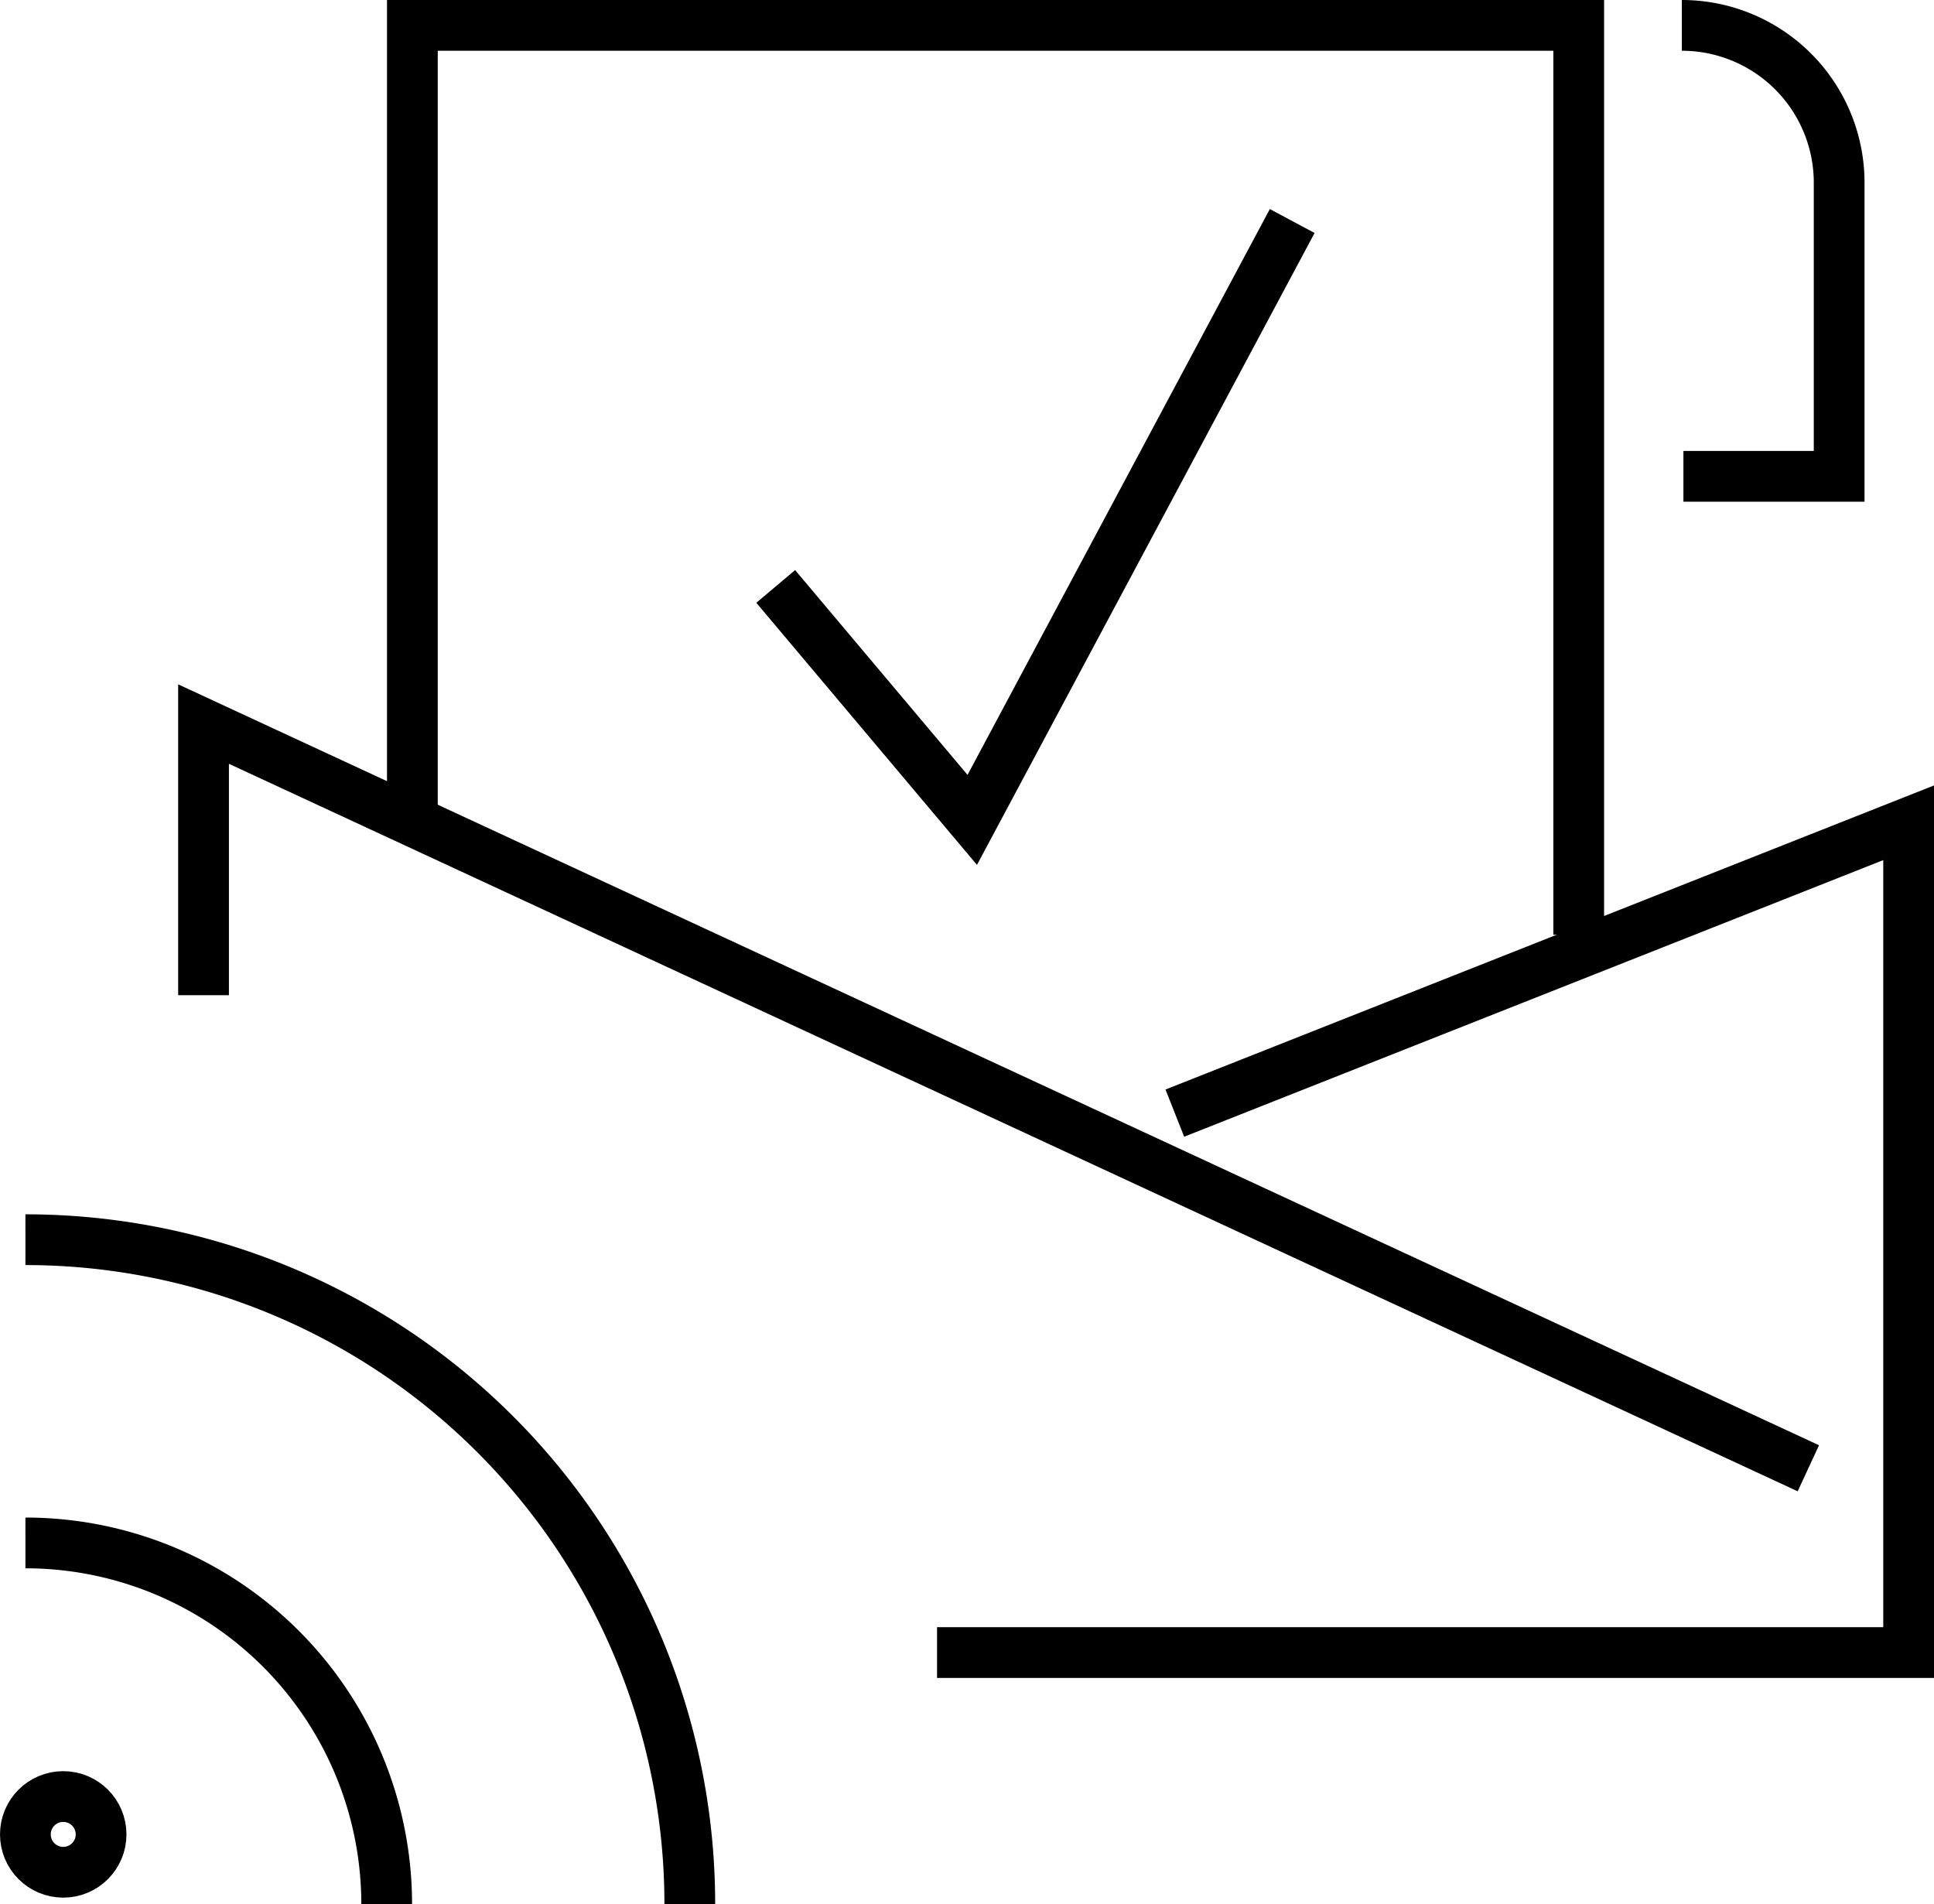
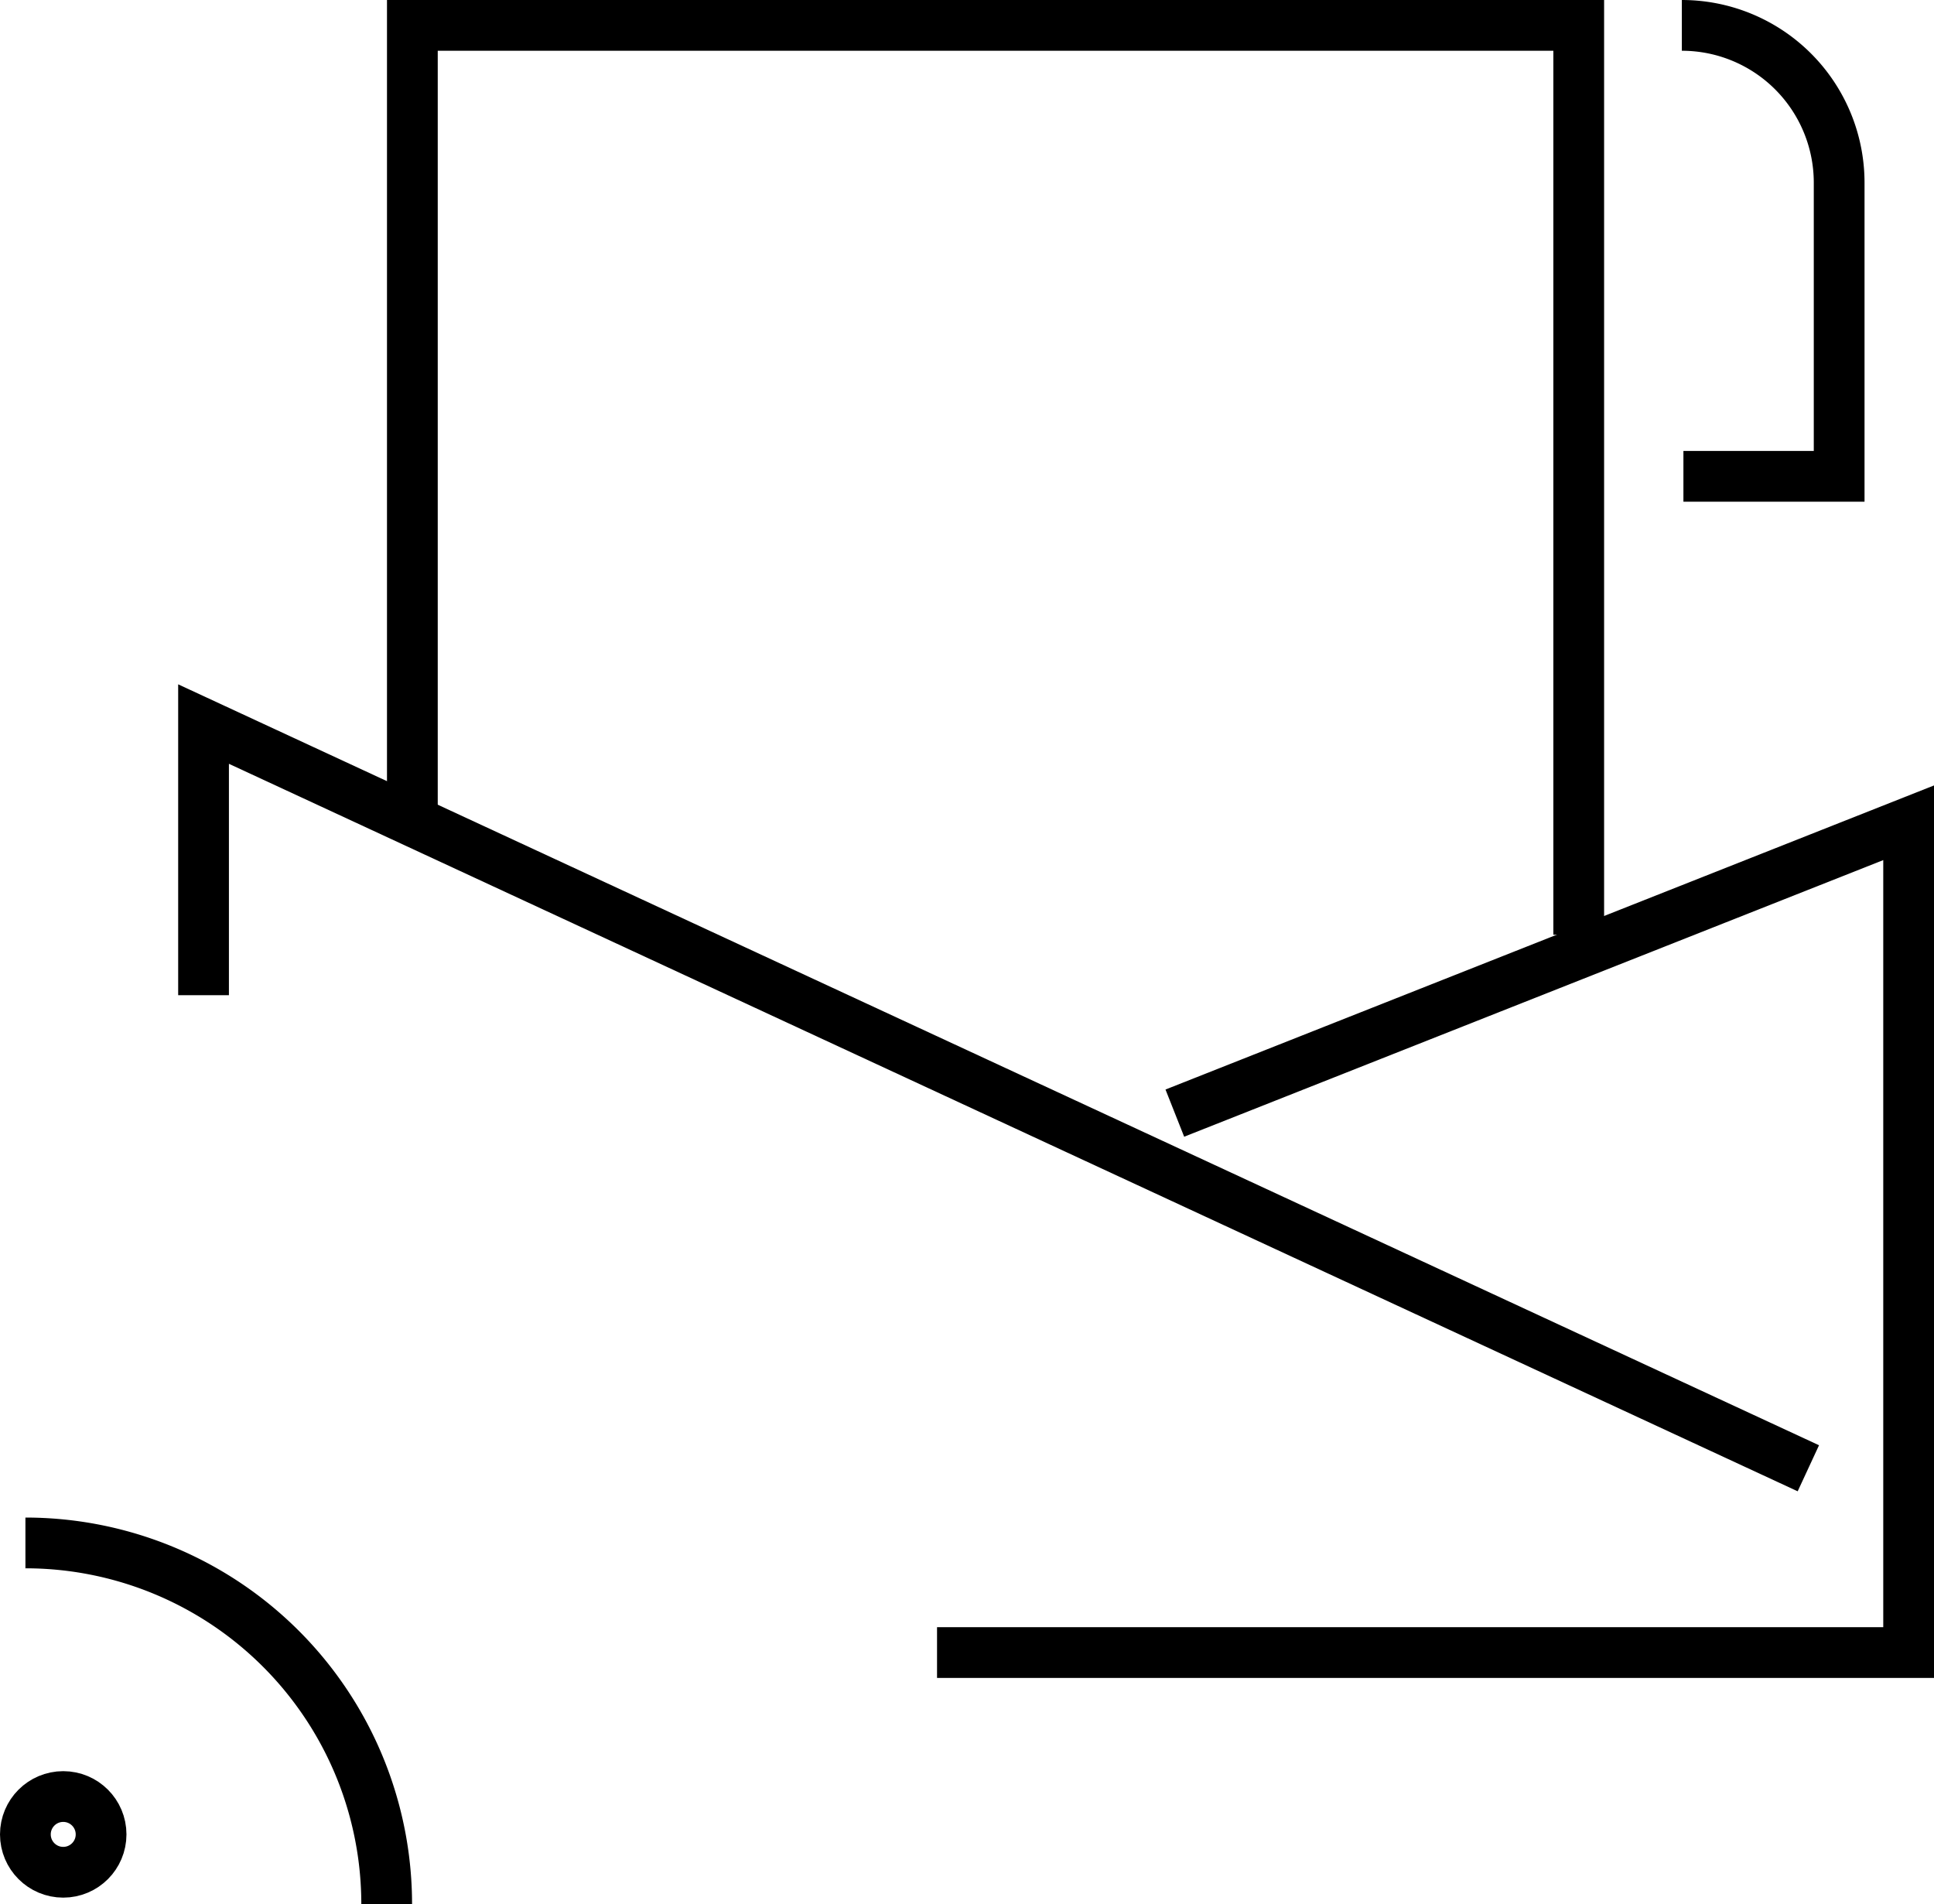
<svg xmlns="http://www.w3.org/2000/svg" width="38.111" height="37.521" viewBox="0 0 38.111 37.521">
  <g id="Group_2396" data-name="Group 2396" transform="translate(0.5 0.5)">
    <path id="Path_495" data-name="Path 495" d="M136.592,419.007h19.146v-16.35l-14.46,5.721" transform="translate(-118.627 -386.945)" fill="rgba(0,0,0,0)" stroke="#000" stroke-width="1" />
    <path id="Path_495-2" data-name="Path 495" d="M153.762,415.376l-31.624-14.664v5.342" transform="translate(-118.627 -386.945)" fill="rgba(0,0,0,0)" stroke="#000" stroke-width="1" />
    <path id="Path_496" data-name="Path 496" d="M126.253,402.361V386.945h22.984v17.918" transform="translate(-118.627 -386.945)" fill="rgba(0,0,0,0)" stroke="#000" stroke-width="1" />
-     <path id="Path_497" data-name="Path 497" d="M143.591,390.8l-6.305,11.8L133.413,398" transform="translate(-118.627 -386.945)" fill="rgba(0,0,0,0)" stroke="#000" stroke-width="1" />
    <path id="Path_499" data-name="Path 499" d="M151.269,386.945a3.1,3.1,0,0,1,3.1,3.1v5.785H151.3" transform="translate(-118.627 -386.945)" fill="rgba(0,0,0,0)" stroke="#000" stroke-width="1" />
    <path id="Path_3086" data-name="Path 3086" d="M122.94,414.879A7.118,7.118,0,0,1,130.059,422h0" transform="translate(-122.939 -384.977)" fill="rgba(0,0,0,0)" stroke="#000" stroke-width="1" />
-     <path id="Path_3087" data-name="Path 3087" d="M122.94,410.872a13.091,13.091,0,0,1,13.092,13.092h0" transform="translate(-122.939 -386.945)" fill="rgba(0,0,0,0)" stroke="#000" stroke-width="1" />
+     <path id="Path_3087" data-name="Path 3087" d="M122.94,410.872h0" transform="translate(-122.939 -386.945)" fill="rgba(0,0,0,0)" stroke="#000" stroke-width="1" />
    <ellipse id="Ellipse_54" data-name="Ellipse 54" cx="0.746" cy="0.746" rx="0.746" ry="0.746" transform="translate(0 34.899)" fill="rgba(0,0,0,0)" stroke="#000" stroke-width="1" />
  </g>
</svg>